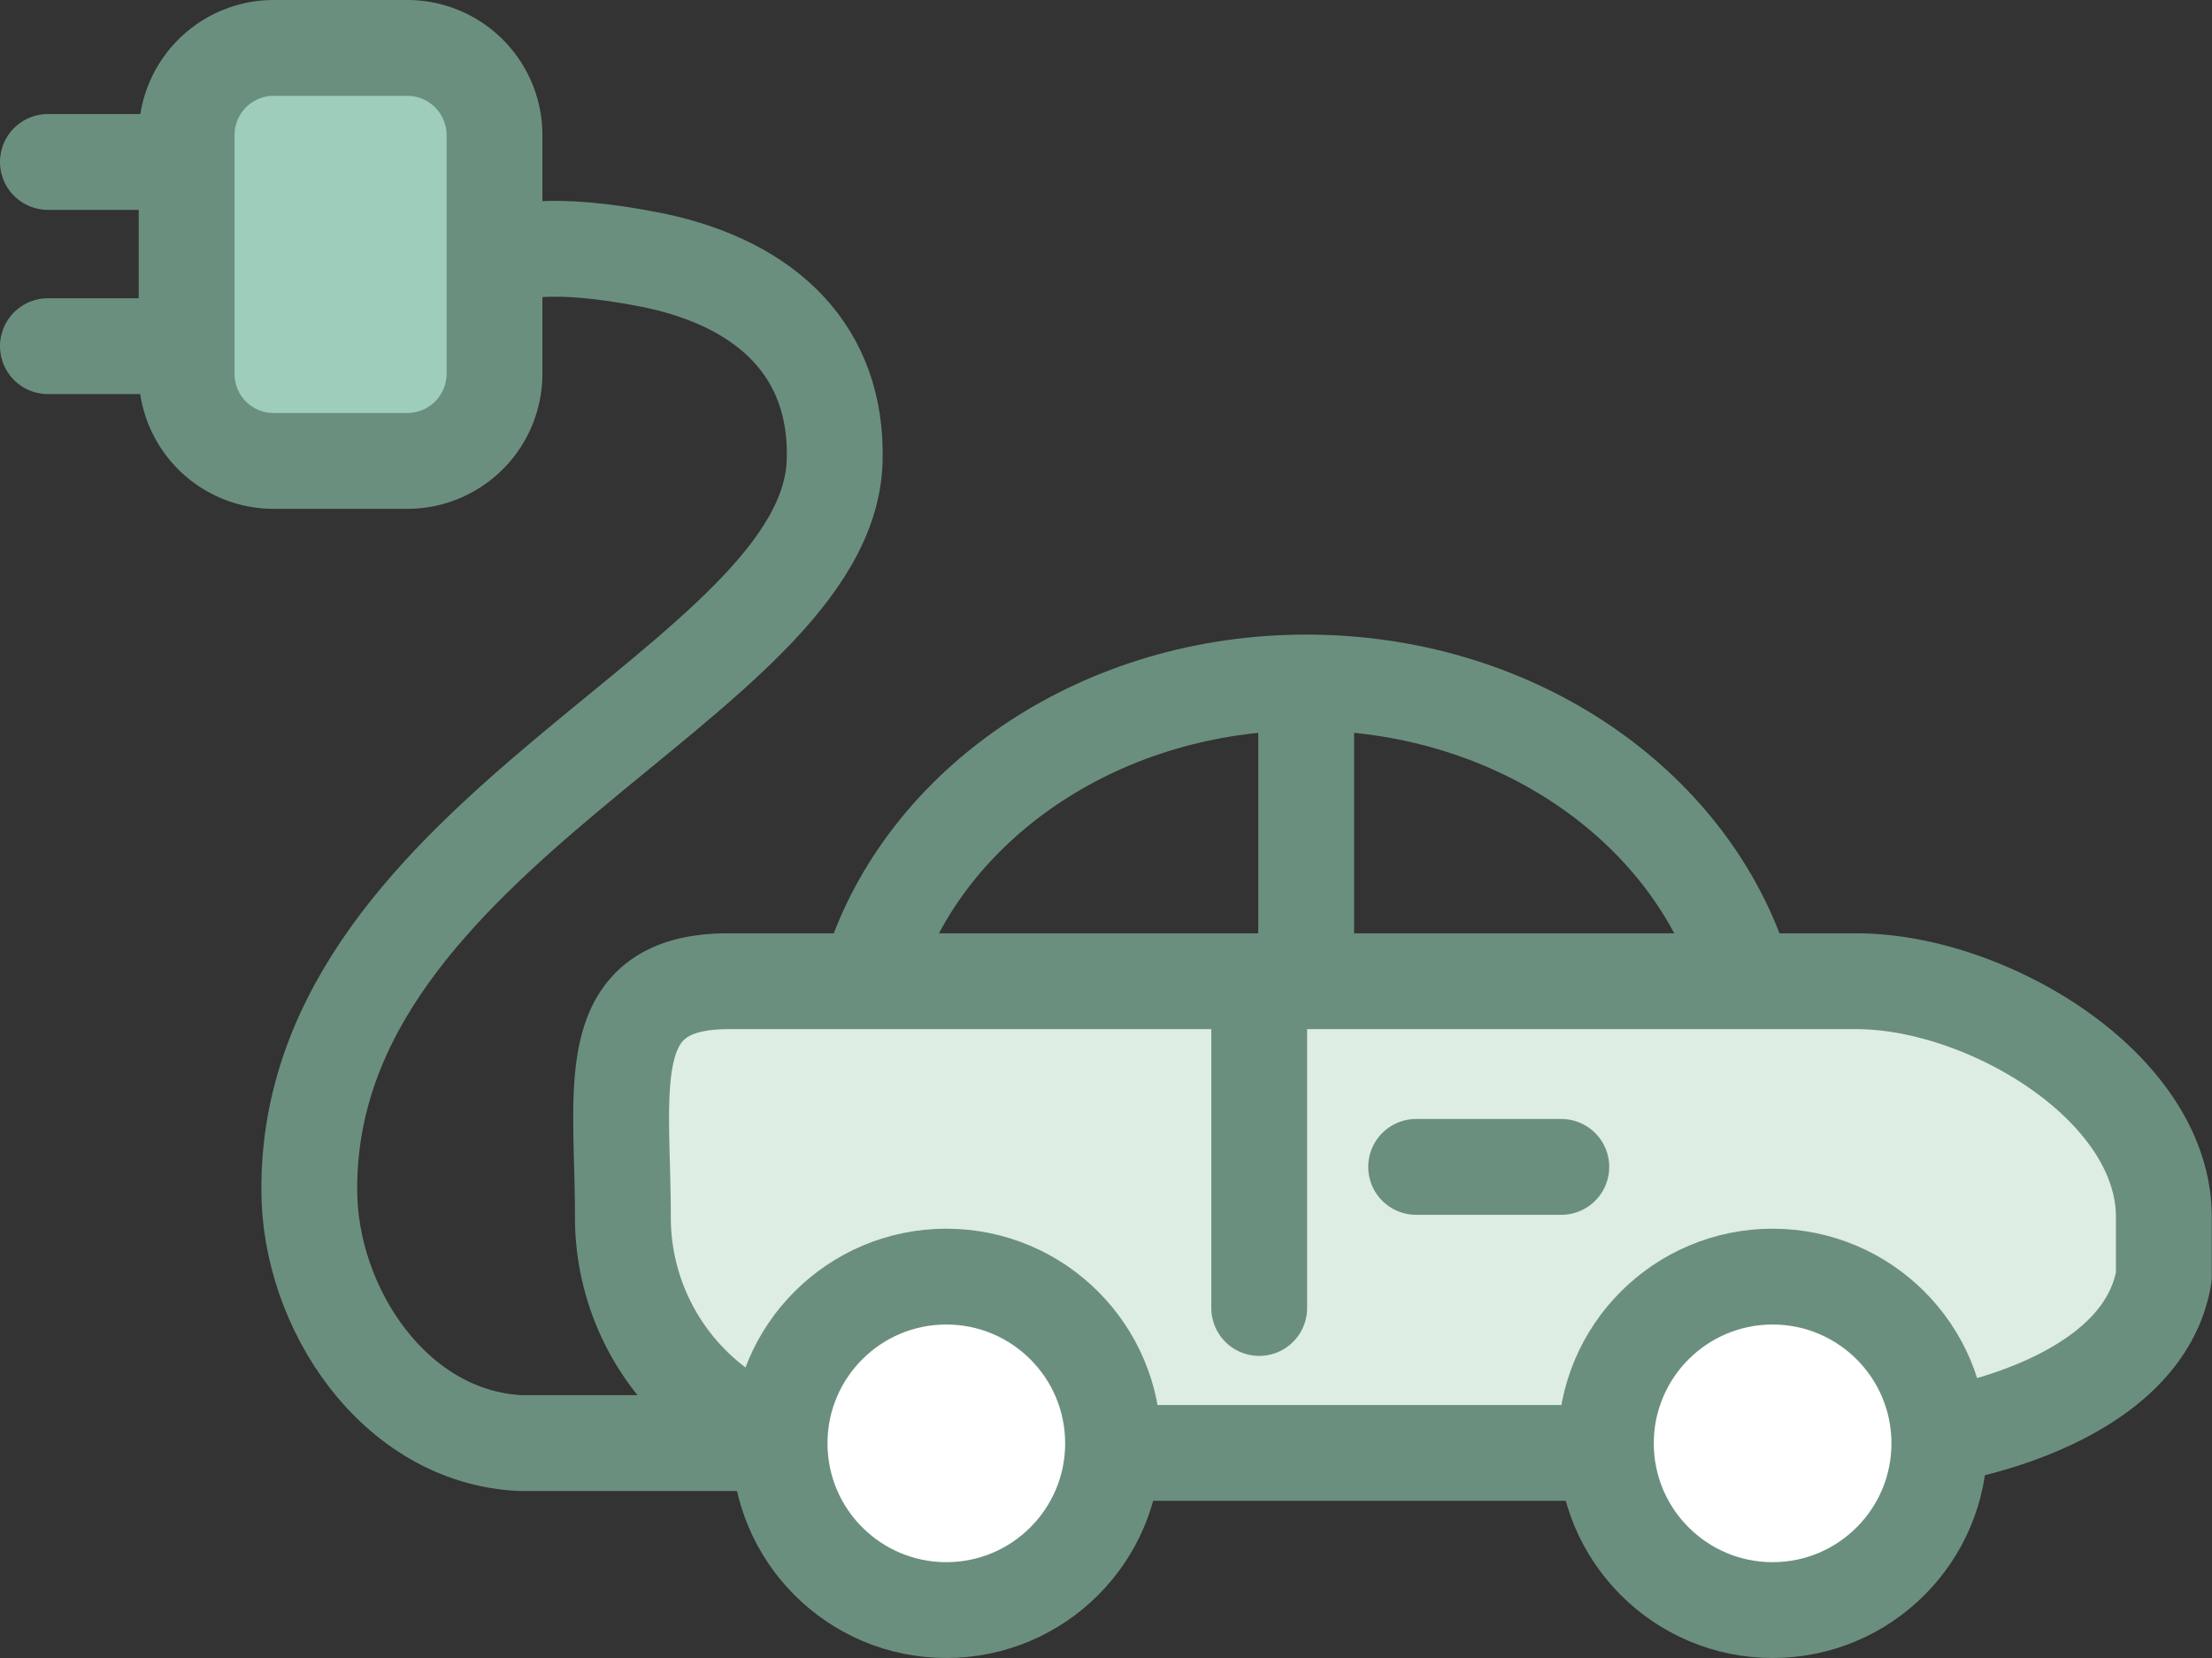
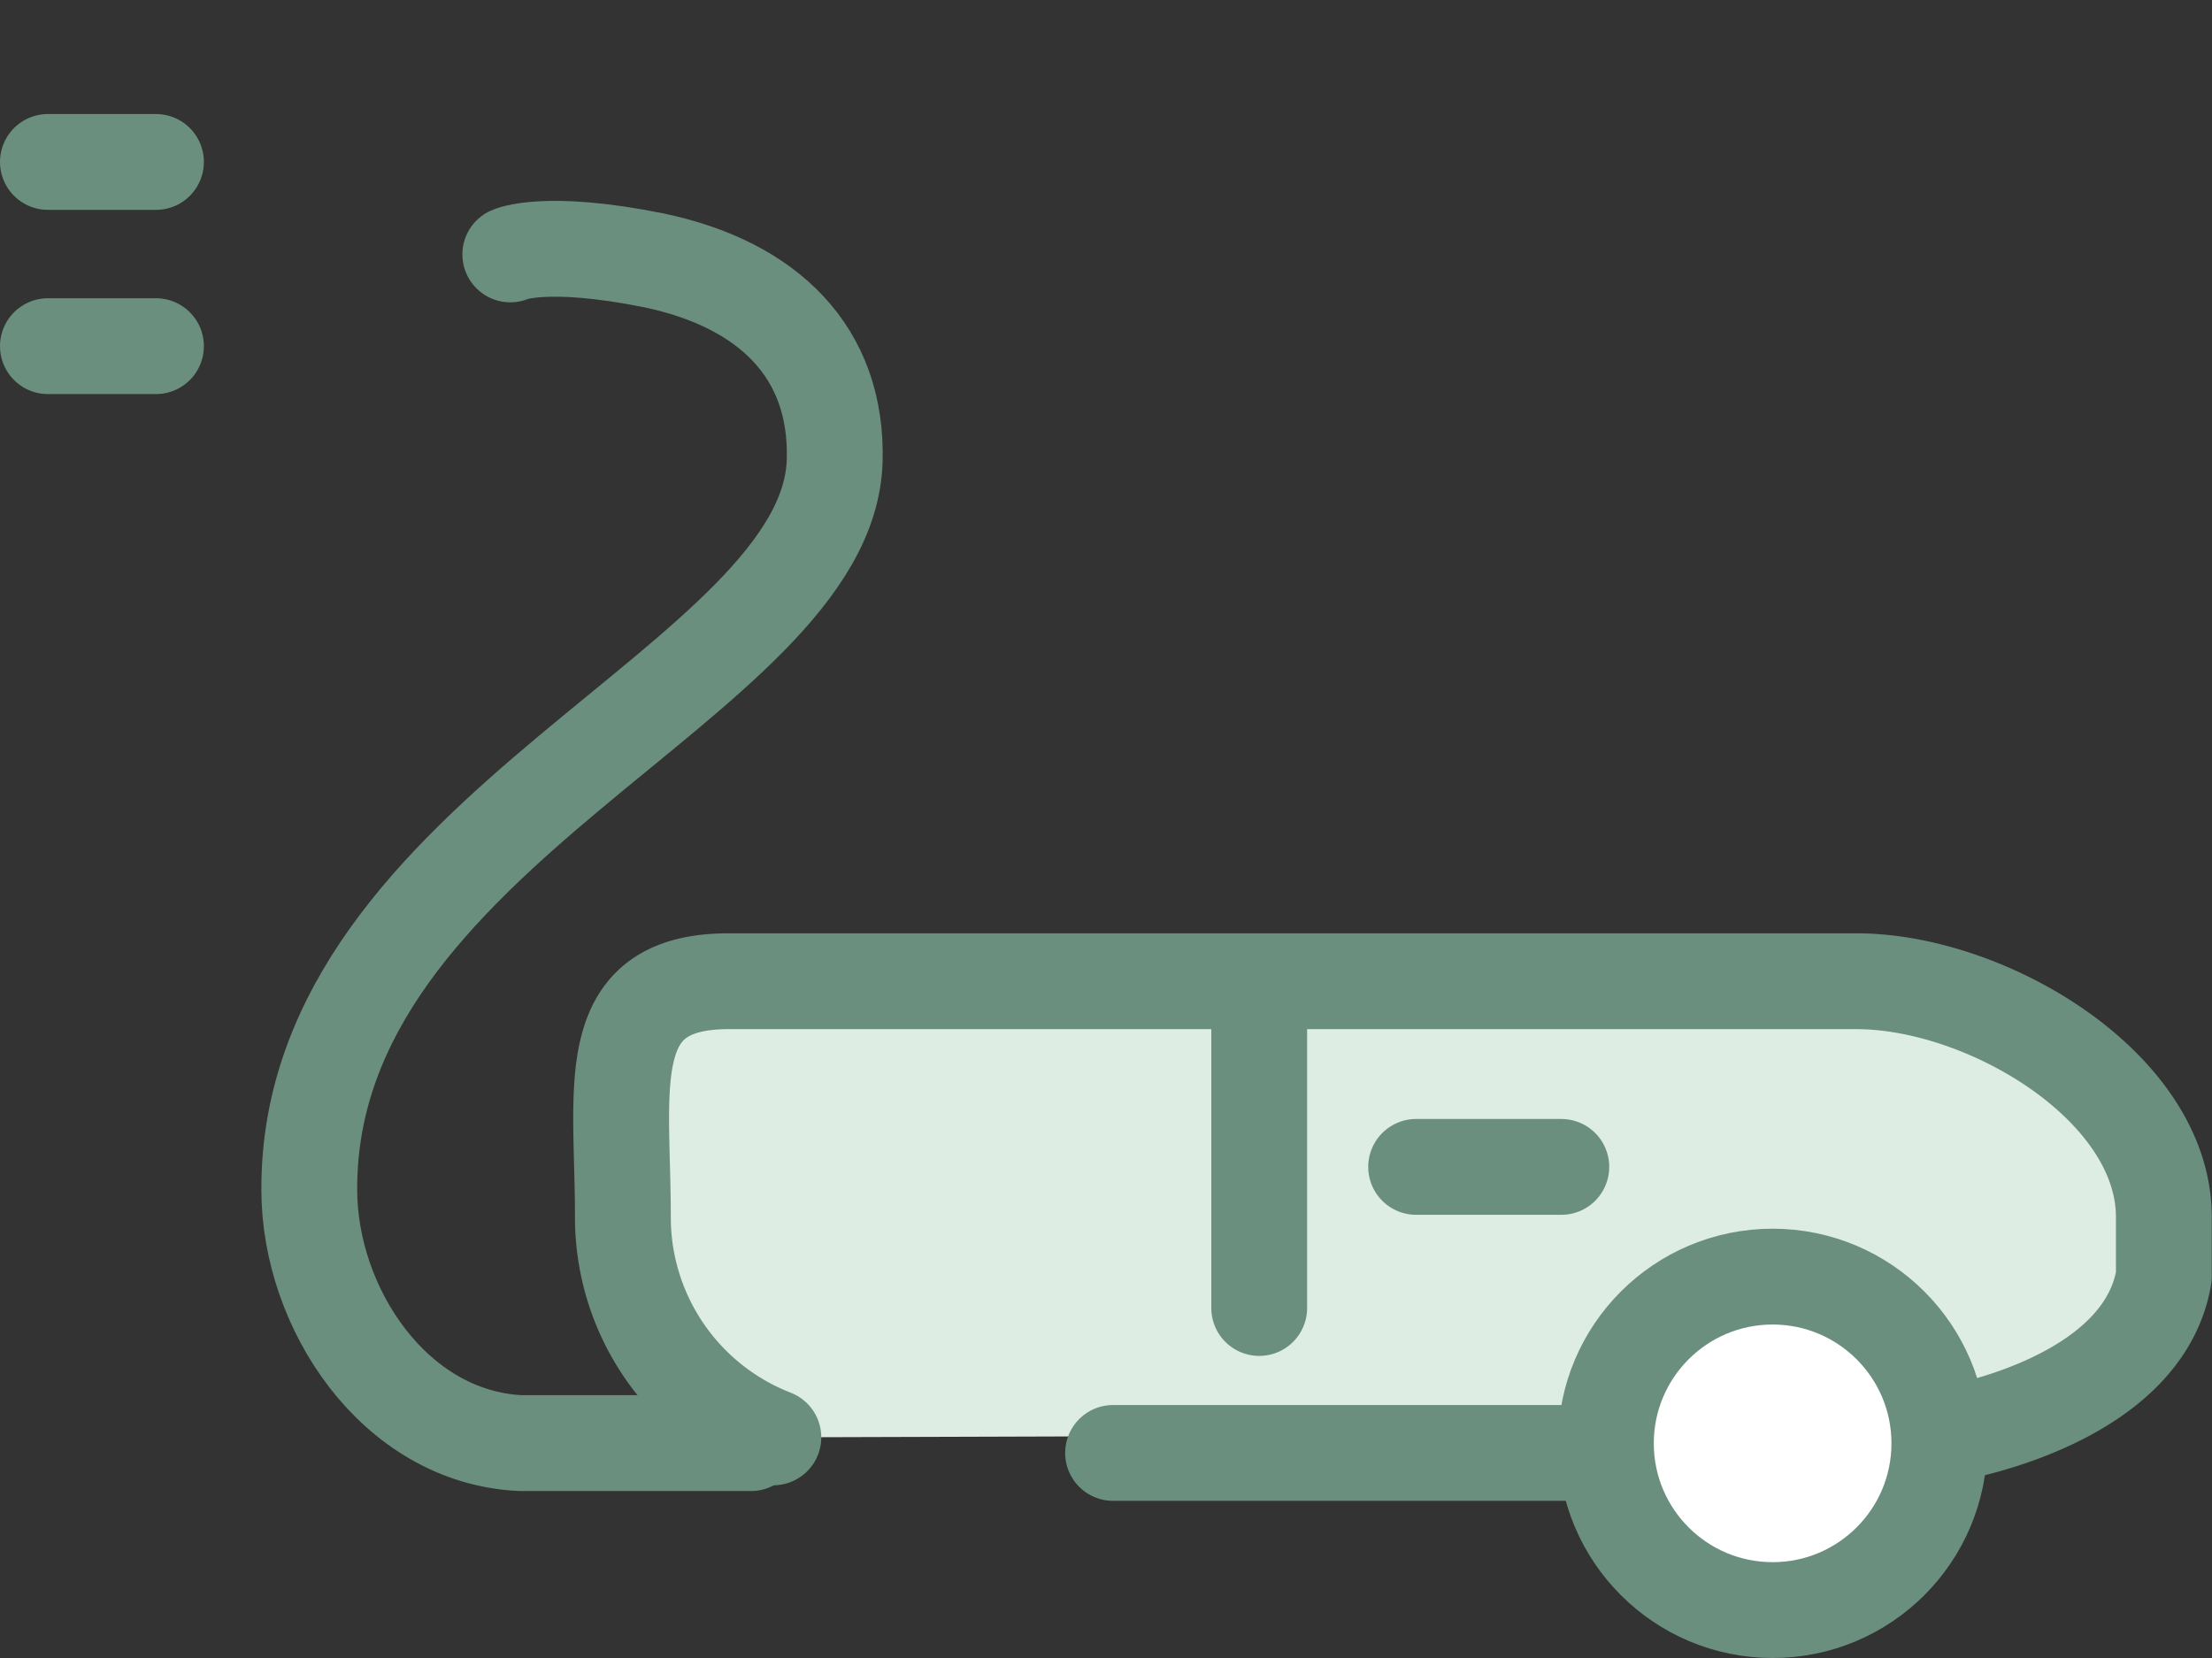
<svg xmlns="http://www.w3.org/2000/svg" viewBox="0 0 92.33 69.22">
  <rect x="0" y="0" width="92.33" height="69.22" fill="#333333" stroke="none" />
  <defs>
    <style>.cls-1{fill:none;}.cls-1,.cls-2,.cls-3,.cls-4{stroke:#6b8f7f;stroke-linecap:round;stroke-linejoin:round;stroke-width:4px;}.cls-2{fill:#ddede4;}.cls-3{fill:#fff;}.cls-4{fill:#9ecdbc;}</style>
  </defs>
  <title>Ресурс 1</title>
  <g id="Слой_2" data-name="Слой 2">
    <g id="Layer_1" data-name="Layer 1">
-       <path class="cls-1" d="M36.52,40.08c2.37-6.71,9.54-11.59,18-11.59s15.58,4.83,18,11.48" />
      <path class="cls-2" d="M32.28,60A9.85,9.85,0,0,1,26,50.8c0-5.43-1-9.84,4.41-9.84H77.49c5.44,0,12.83,4.41,12.83,9.84v2.49c-.88,5.26-8.94,6.56-8.94,6.56" />
      <line class="cls-1" x1="67.02" y1="60.65" x2="46.46" y2="60.65" />
-       <circle class="cls-3" cx="39.5" cy="60.25" r="6.96" />
      <circle class="cls-3" cx="73.99" cy="60.25" r="6.96" />
      <line class="cls-1" x1="52.56" y1="41.82" x2="52.56" y2="54.6" />
-       <line class="cls-1" x1="54.52" y1="28.71" x2="54.52" y2="40.52" />
      <line class="cls-1" x1="59.11" y1="48.71" x2="65.17" y2="48.71" />
      <path class="cls-1" d="M21.3,10.62s1.43-.67,6,.25c4.76,1,7.67,3.83,7.54,8.36-.27,9.26-22,15.38-21.93,30.44,0,4.91,3.54,10.32,8.82,10.57h9.62" />
-       <path class="cls-4" d="M11.43,2H17a3.64,3.64,0,0,1,3.64,3.64v10A3.64,3.64,0,0,1,17,19.24H11.43A3.63,3.63,0,0,1,7.79,15.6v-10A3.64,3.64,0,0,1,11.43,2Z" />
      <line class="cls-1" x1="2" y1="14.45" x2="6.51" y2="14.45" />
      <line class="cls-1" x1="2" y1="6.76" x2="6.51" y2="6.76" />
    </g>
  </g>
</svg>